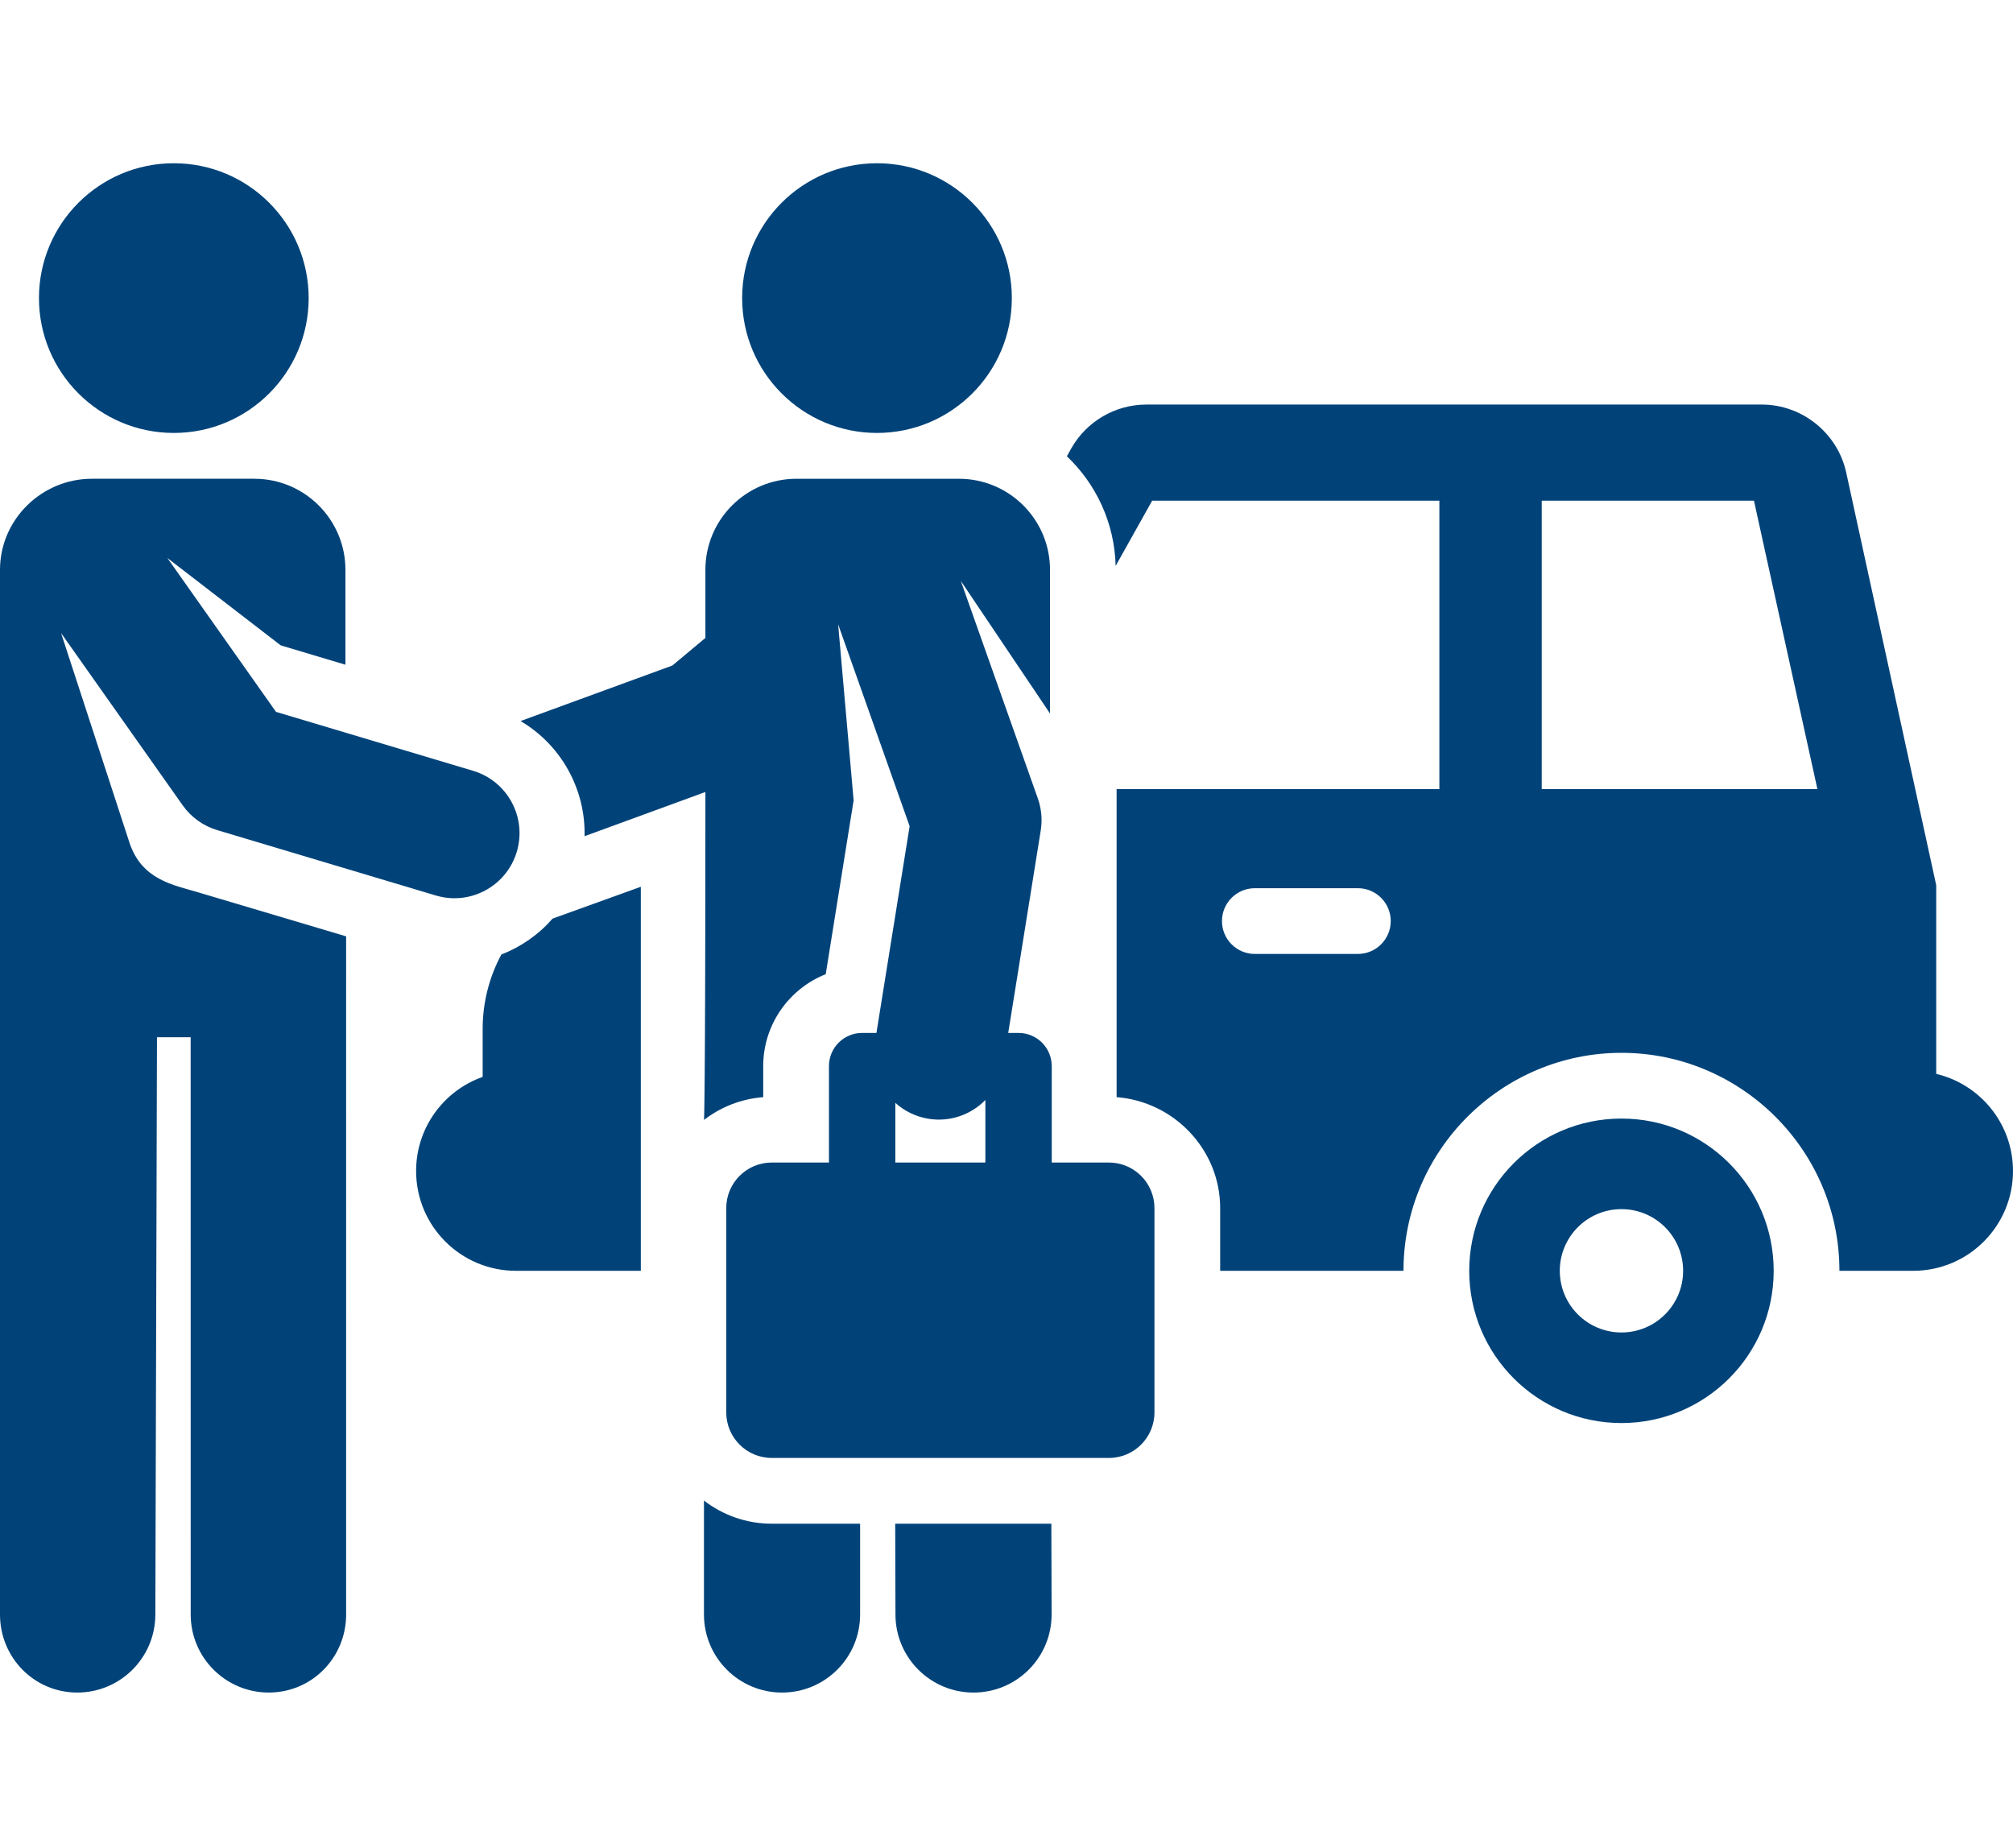
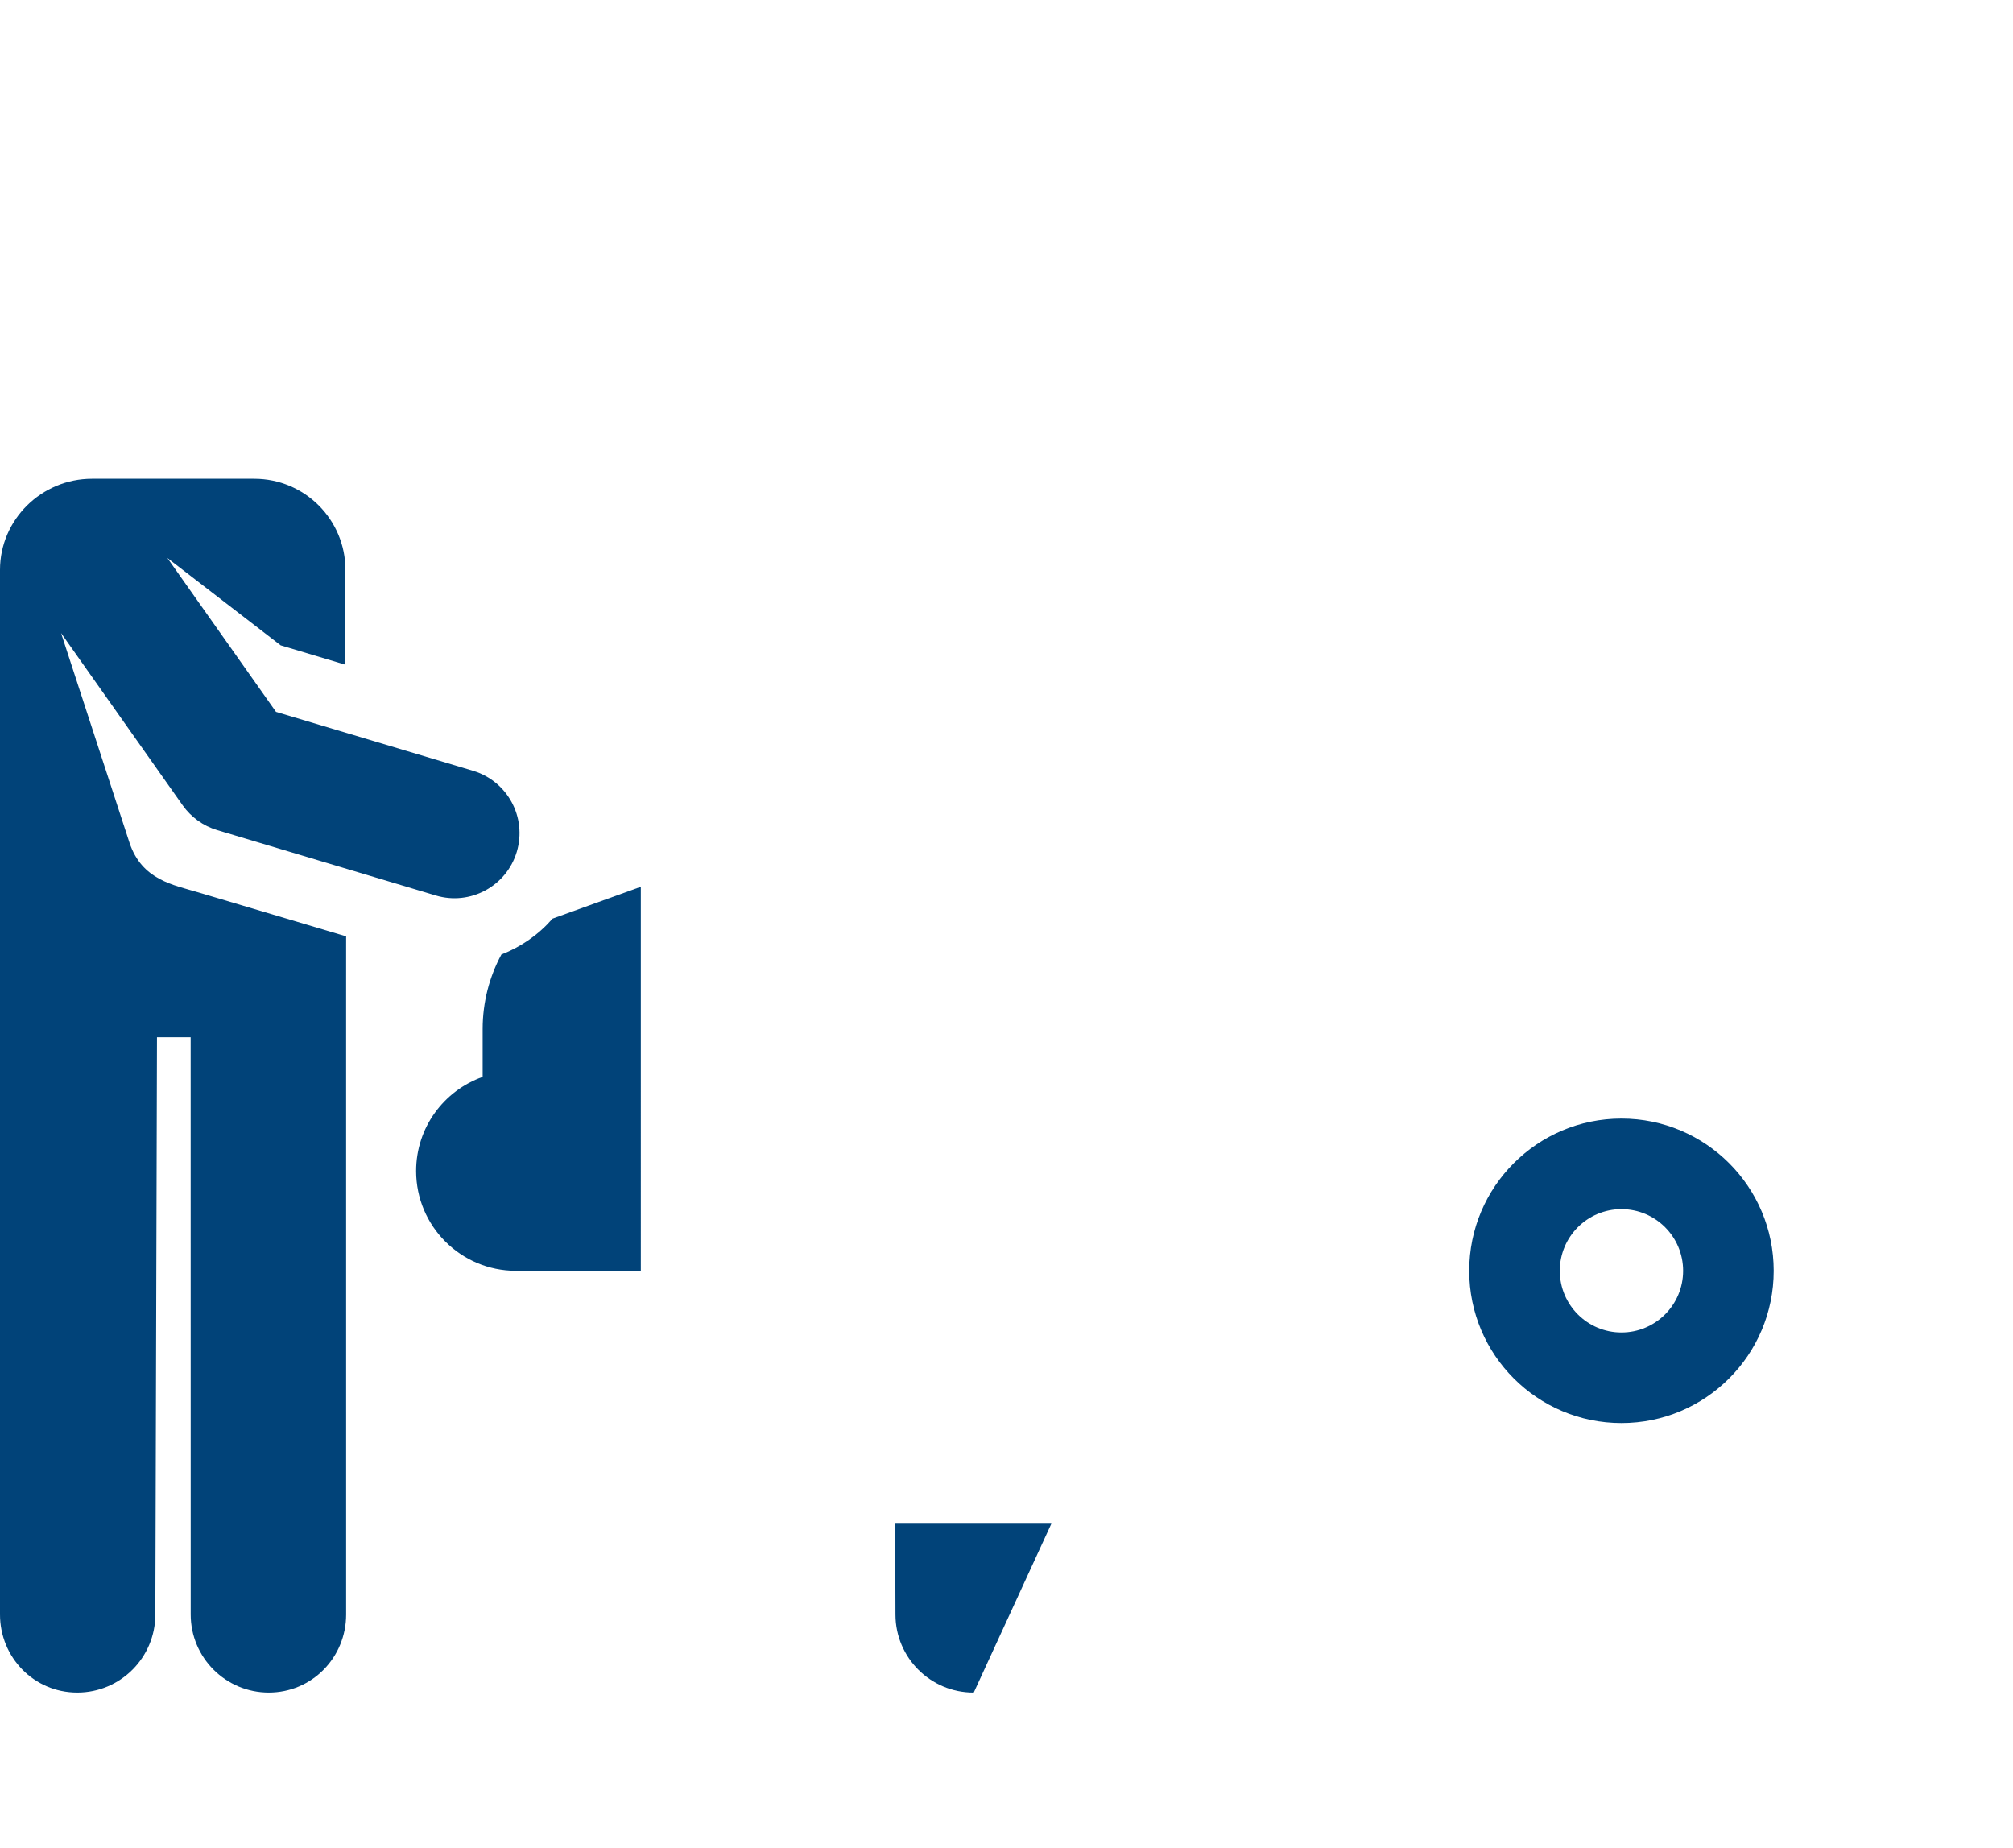
<svg xmlns="http://www.w3.org/2000/svg" version="1.1" id="Layer_1" x="0px" y="0px" viewBox="0 20 512 470" style="enable-background:new 0 0 512 512;" xml:space="preserve">
  <g>
    <g>
-       <path d="M492.473,293.131v-47.972l-22.908-105.031c-2.198-9.984-11.213-17.231-21.436-17.231H291.581    c-7.934,0-15.272,4.3-19.151,11.224l-1.077,1.923c7.422,7.057,12.134,16.929,12.407,27.89l9.288-16.586H366.1v73.357h-82.094    c0,7.524,0,69.544,0,78.344c14.59,1.119,26.34,13.34,26.34,28.211v15.954h46.625c0-30.677,25.019-55.439,55.44-55.439    c30.428,0,55.44,24.769,55.44,55.439h18.763c14.02,0,25.385-11.366,25.385-25.385C512,305.825,503.667,295.776,492.473,293.131z     M345.368,262.624h-26.202c-4.618,0-8.36-3.742-8.36-8.36c0-4.618,3.742-8.36,8.36-8.36h26.202c4.618,0,8.36,3.743,8.36,8.36    C353.728,258.882,349.986,262.624,345.368,262.624z M392.135,220.705v-73.357h53.98l16.138,73.357H392.135z" style="fill:#014379" />
-     </g>
+       </g>
  </g>
  <g>
    <g>
      <path d="M162.992,245.536l-22.443,8.099c-3.554,4.075-8.04,7.197-13.024,9.129c-3.037,5.642-4.764,12.095-4.764,18.952v12.177    c-9.858,3.486-16.924,12.883-16.924,23.935c0,14.02,11.365,25.385,25.385,25.385c9.42,0,10.54,0,31.771,0    C162.992,343.214,162.992,256.796,162.992,245.536z" style="fill:#014379" />
    </g>
  </g>
  <g>
    <g>
      <path d="M412.412,304.493c-21.384,0-38.721,17.335-38.721,38.72s17.335,38.721,38.721,38.721    c21.386,0,38.721-17.335,38.721-38.721C451.131,321.829,433.796,304.493,412.412,304.493z M412.412,358.897    c-8.662,0-15.684-7.022-15.684-15.684c0-8.662,7.022-15.684,15.684-15.684c8.662,0,15.684,7.022,15.684,15.684    C428.096,351.876,421.074,358.897,412.412,358.897z" style="fill:#014379" />
    </g>
  </g>
  <g>
    <g>
-       <path d="M267.408,407.535h-39.716l0.066,23.145c0.03,10.948,8.915,19.802,19.856,19.802c0.019,0,0.038,0,0.058,0    c10.967-0.03,19.833-8.946,19.802-19.914L267.408,407.535z" style="fill:#014379" />
+       <path d="M267.408,407.535h-39.716l0.066,23.145c0.03,10.948,8.915,19.802,19.856,19.802c0.019,0,0.038,0,0.058,0    L267.408,407.535z" style="fill:#014379" />
    </g>
  </g>
  <g>
    <g>
-       <path d="M196.301,407.534c-6.487,0.001-12.467-2.198-17.247-5.884c0,5.054-0.002,23.179-0.002,28.972    c-0.001,10.967,8.889,19.859,19.856,19.859c0,0,0,0,0.001,0c10.967,0,19.857-8.89,19.857-19.856l0.001-23.09H196.301z" style="fill:#014379" />
-     </g>
+       </g>
  </g>
  <g>
    <g>
      <path d="M120.331,216.046l-50.128-14.991L42.57,161.92l28.827,22.22l16.462,4.923v-24.127c0-12.796-10.373-23.169-23.169-23.169    H23.372C10.577,141.769,0,152.141,0,164.937v265.629c-0.031,10.968,8.631,19.884,19.598,19.914c0.02,0,0.038,0,0.058,0    c10.94,0,19.826-8.854,19.856-19.802l0.415-146.815c0-0.019-0.002-0.037-0.002-0.056h8.566l0.011,146.815    c0,10.968,8.893,19.857,19.859,19.856c10.968,0,19.678-8.893,19.677-19.859c-0.012-182.936,0.001-171.623,0.001-172.467    L50.5,246.982c-6.411-1.917-14.395-3.163-17.555-12.62l-17.412-53.349l30.93,43.805c2.137,3.026,5.227,5.248,8.777,6.309    l55.606,16.629c8.75,2.619,17.976-2.352,20.597-11.113C134.063,227.887,129.087,218.664,120.331,216.046z" style="fill:#014379" />
    </g>
  </g>
  <g>
    <g>
-       <circle cx="44.21" cy="95.817" r="34.298" style="fill:#014379" />
-     </g>
+       </g>
  </g>
  <g>
    <g>
-       <path d="M223.059,61.519c-18.942,0-34.298,15.355-34.298,34.298c0,18.96,15.387,34.298,34.298,34.298    c18.91,0,34.298-15.338,34.298-34.298C257.357,76.875,242.001,61.519,223.059,61.519z" style="fill:#014379" />
-     </g>
+       </g>
  </g>
  <g>
    <g>
-       <path d="M282.044,315.677h-14.536c0-14.087,0-10.134,0-24.518c0-4.663-3.779-8.442-8.442-8.442h-2.628    c1.795-11.177,6.514-40.559,8.27-51.497c0.44-2.735,0.185-5.538-0.739-8.149l-19.593-55.328l1.17,1.74l21.522,31.988v-36.534    c0-12.795-10.373-23.169-23.169-23.169h-41.317c-12.796,0-23.169,10.373-23.169,23.169v17.315l-8.394,7.013    c-14.46,5.289-14.538,5.317-38.62,14.124c10.326,6.077,16.566,17.349,16.279,29.287c19.179-7.014,12.374-4.525,30.735-11.24    c0,79.879-0.35,83.4-0.35,83.4c4.236-3.265,9.417-5.354,15.057-5.787v-7.891c0-10.605,6.598-19.691,15.9-23.389    c2.516-15.665,4.539-28.259,7.098-44.196c-2.905-33.182-2.023-23.174-3.94-44.782l18.184,51.346    c-6.164,38.384-4.913,30.591-8.443,52.577h-3.636c-4.664,0-8.442,3.78-8.442,8.442c0,14.396,0,10.425,0,24.518h-14.536    c-6.398,0-11.585,5.187-11.585,11.583v51.972c0,6.398,5.186,11.583,11.585,11.583h85.742c6.398,0,11.583-5.186,11.583-11.583    v-51.972C293.627,320.862,288.441,315.677,282.044,315.677z M250.622,315.675h-22.899v-15.181    c2.289,2.068,5.174,3.528,8.447,4.053c5.426,0.876,10.763-1.004,14.453-4.771V315.675z" style="fill:#014379" />
-     </g>
+       </g>
  </g>
</svg>